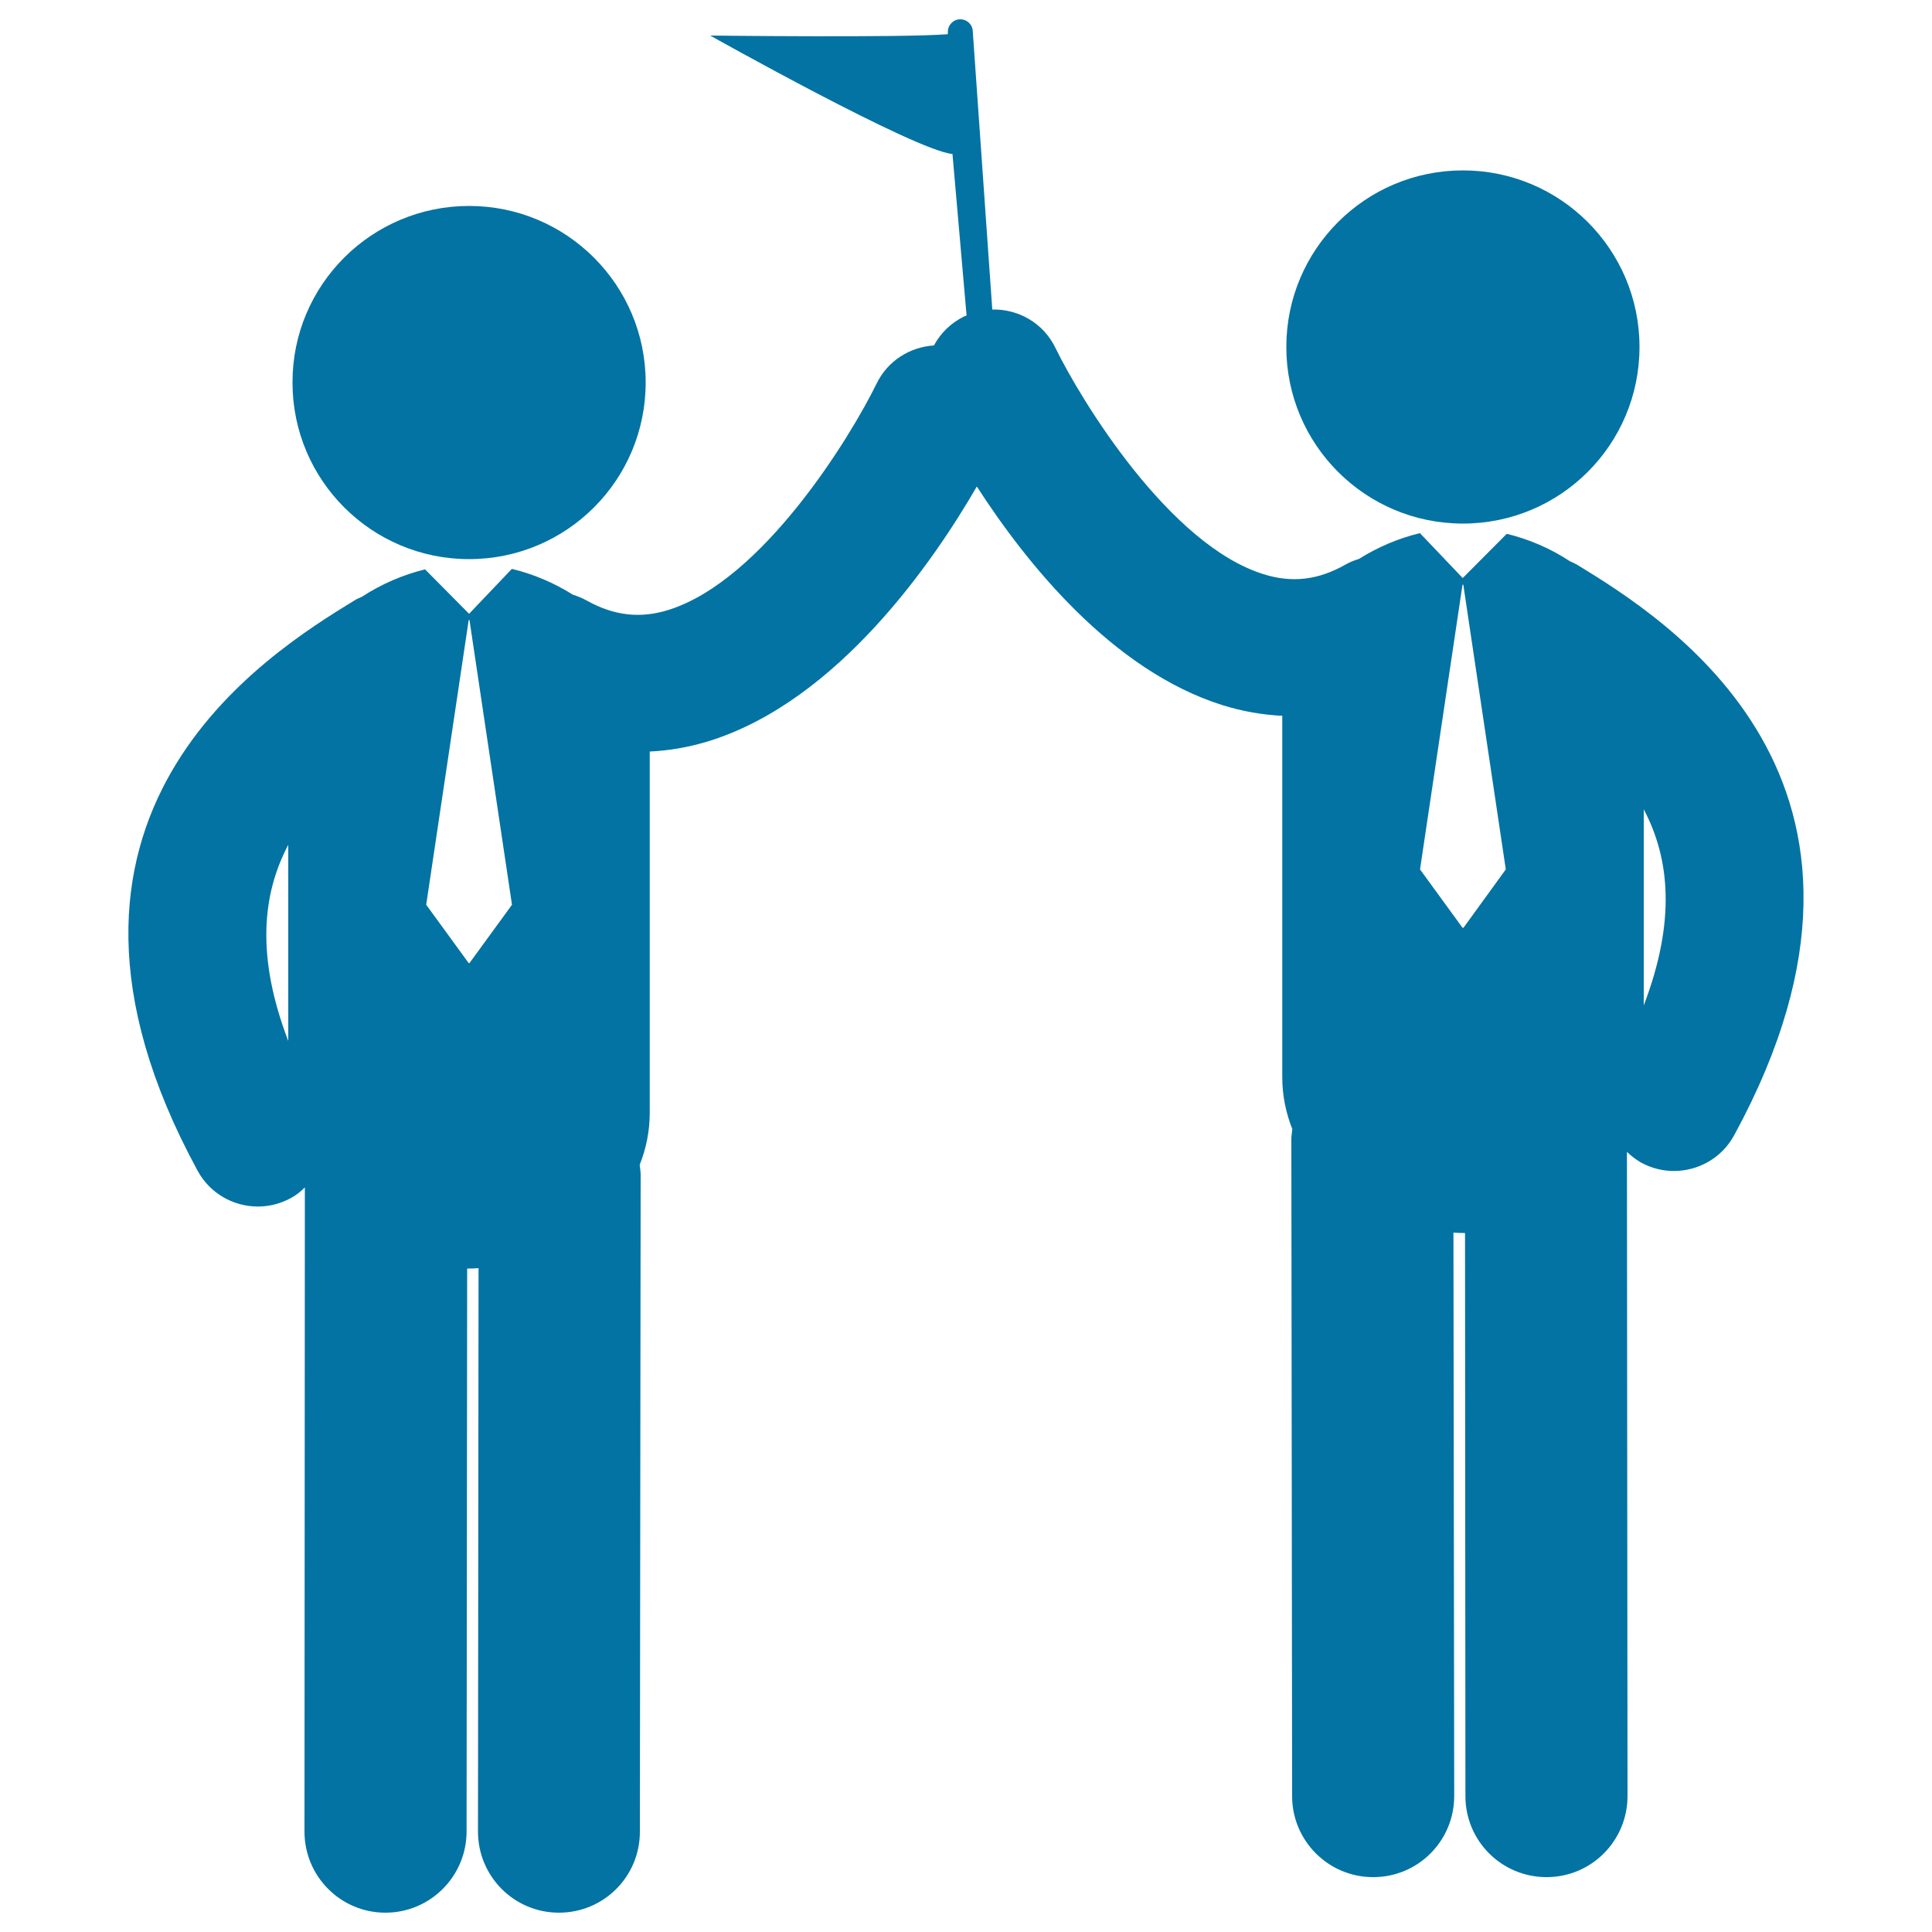
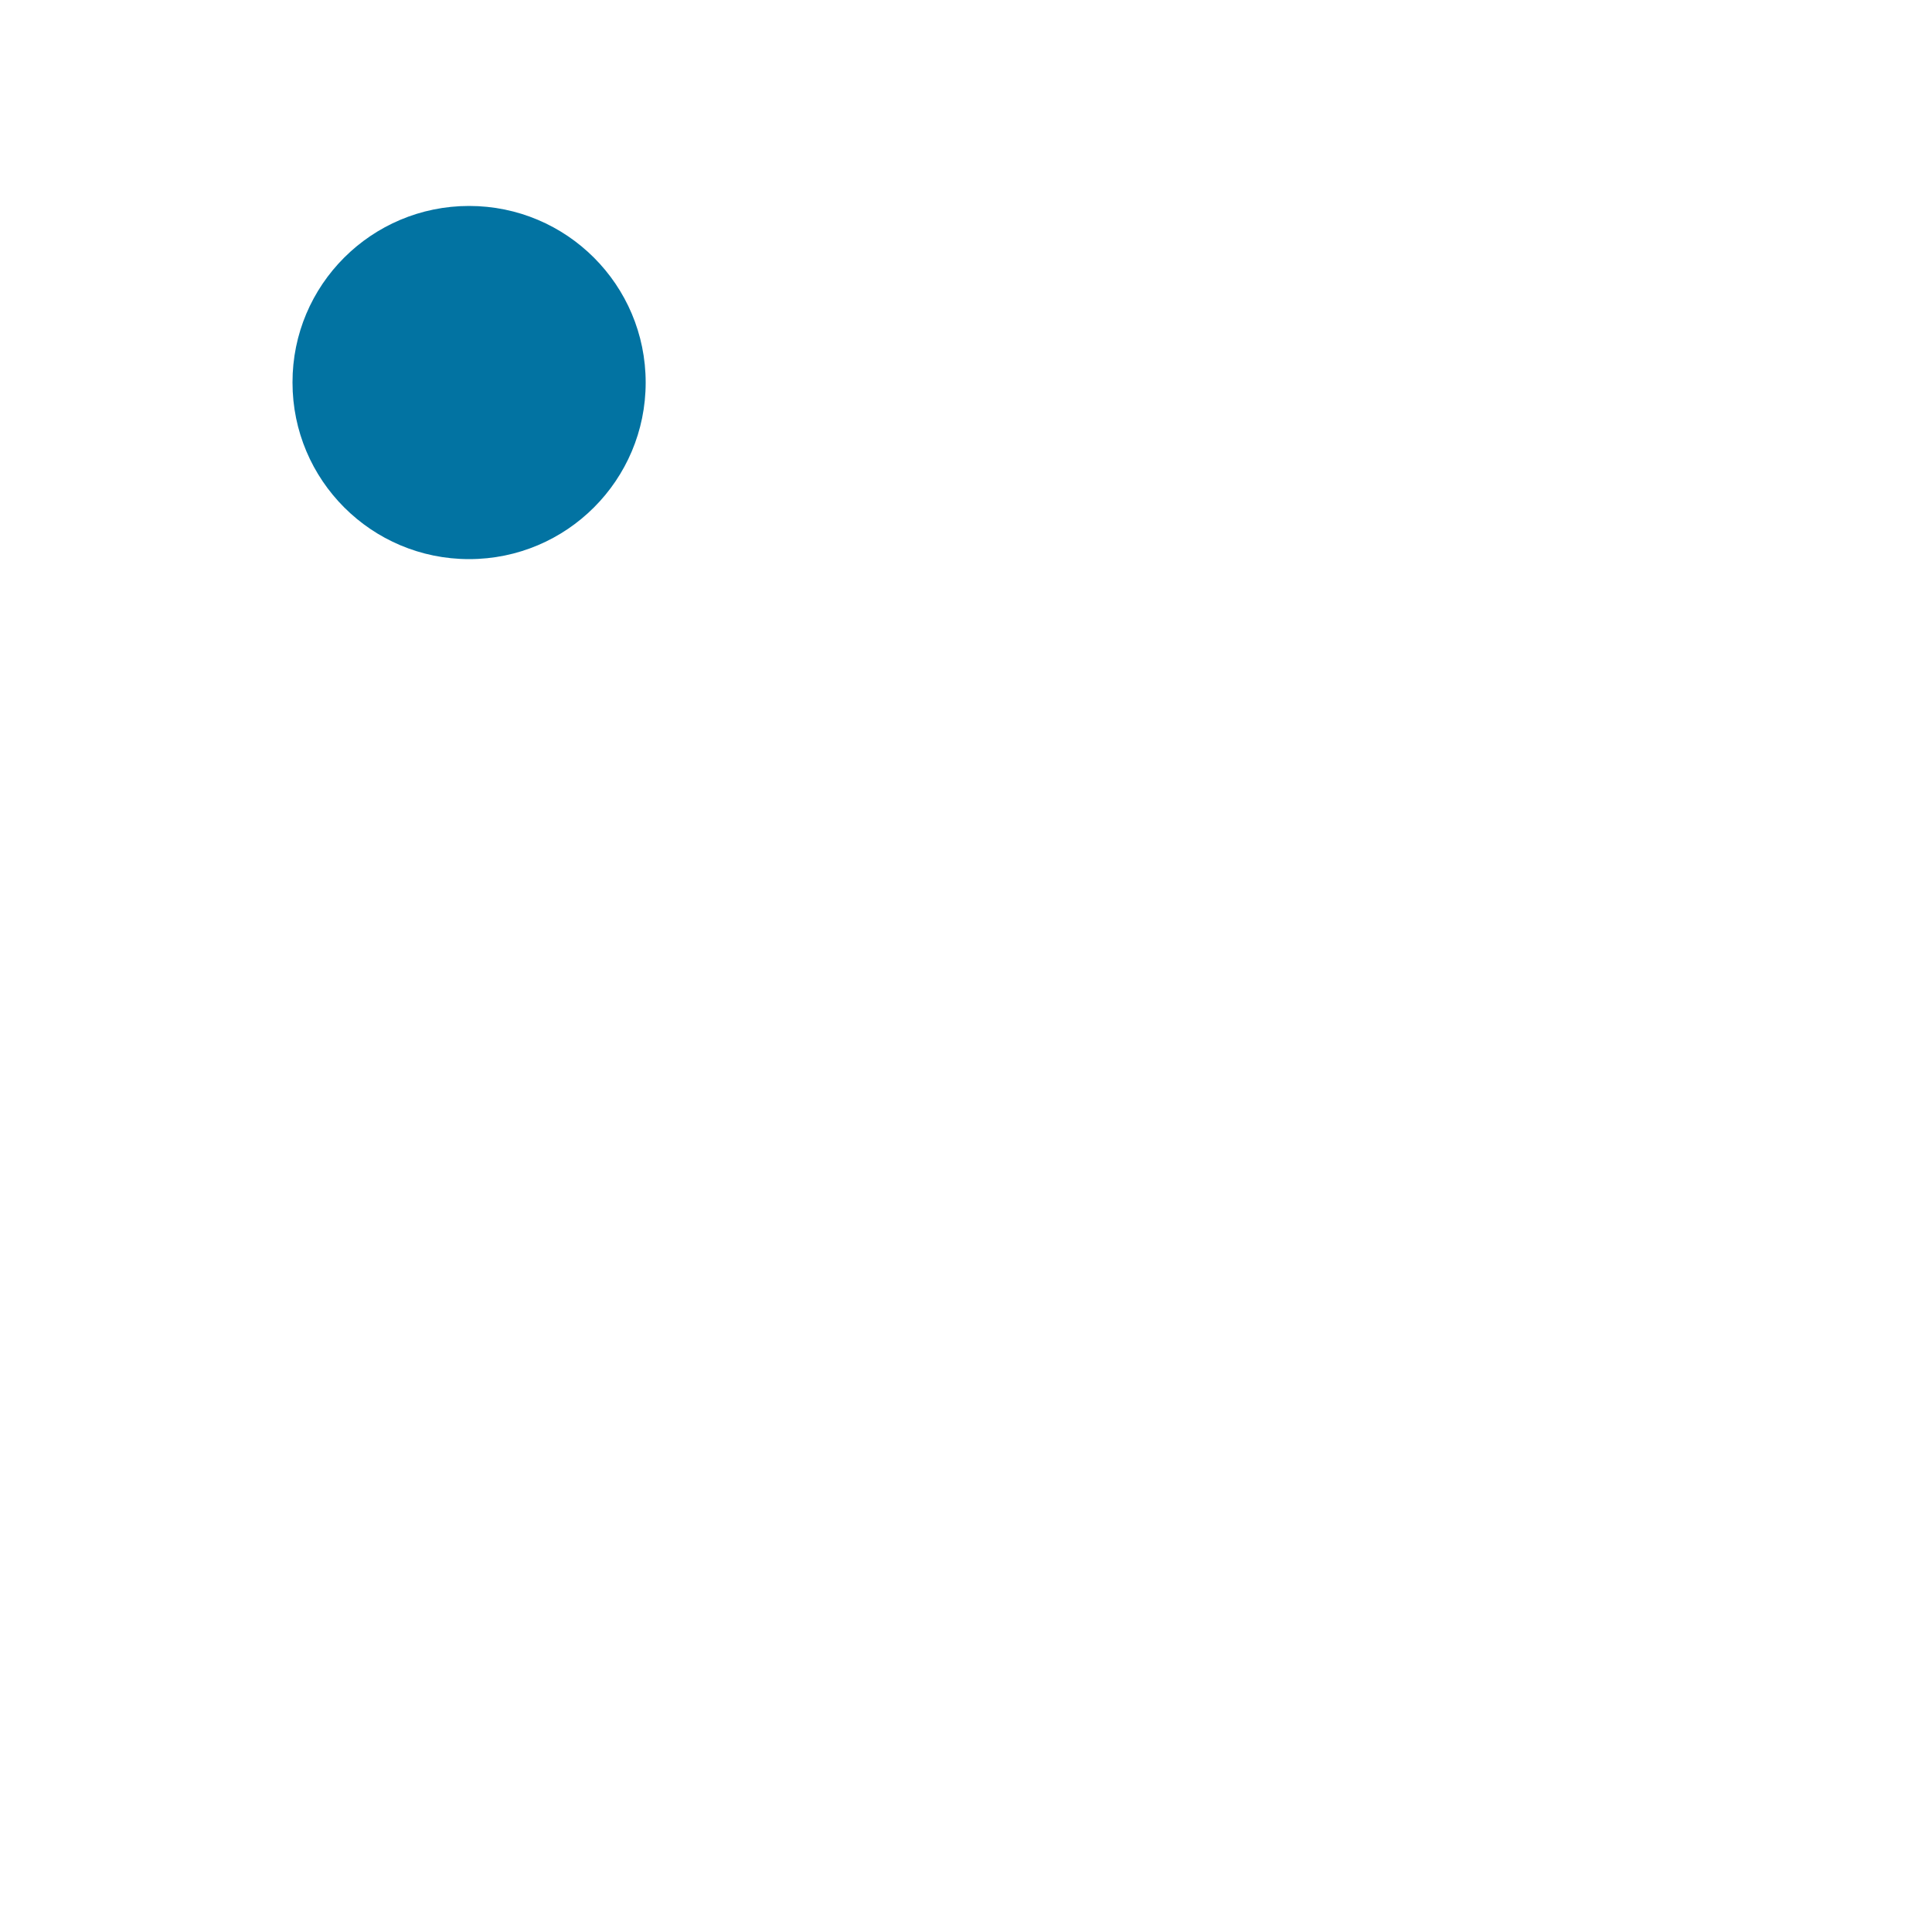
<svg xmlns="http://www.w3.org/2000/svg" viewBox="0 0 1000 1000" style="fill:#0273a2">
  <title>Two Businessmen Holding A Flag SVG icon</title>
  <g>
    <g>
-       <path d="M816.3,292.3c-1.2-0.7-2.4-1.2-3.7-1.8c-10-6.6-21.2-11.4-32.7-14.2l-22.8,22.9l-22.1-23.2c-0.1,0-0.2,0-0.2,0c-10.9,2.6-21.7,7.2-31.4,13.3c-2.4,0.7-4.8,1.7-7.1,3c-14.2,8-27.6,9.5-42.3,4.9c-48.8-15.2-94.3-89.7-107.7-117.1c-6.2-12.9-19.2-20.2-32.7-19.9L503.5,16.2c-0.1-3.6-3.1-6.3-6.7-6.2c-3.5,0.1-6.3,3.1-6.2,6.7l0,1c-23.2,1.9-123,0.7-123,0.7S473.7,78,493,79.7l7.3,83.6c-0.4,0.2-0.9,0.3-1.3,0.5c-6.9,3.4-12.2,8.7-15.6,15c-12.3,0.8-23.9,7.8-29.7,19.8c-13.4,27.4-58.8,101.8-107.7,117.1c-14.7,4.6-28.2,3-42.4-4.9c-2.3-1.3-4.7-2.2-7.1-3c-9.7-6.1-20.5-10.7-31.4-13.3c-0.1,0-0.2,0-0.2,0l-22.1,23.2L220,294.7c-11.4,2.8-22.6,7.6-32.7,14.2c-1.2,0.6-2.5,1-3.7,1.8C138.8,338.2,2.2,422,102.3,606c6.4,11.8,18.6,18.5,31.2,18.5c5.7,0,11.5-1.4,16.9-4.3c2.8-1.5,5.2-3.4,7.4-5.6L157.6,948c0,23.2,18.7,42,41.9,42c0,0,0,0,0,0c23.1,0,41.9-18.7,42-41.9l0.3-291.5c0.3,0,0.7,0,1,0c1.6,0,3.3-0.1,4.9-0.2L247.4,948c0,23.2,18.7,42,41.9,42c0,0,0,0,0,0c23.2,0,41.9-18.7,41.9-41.9l0.4-339.8c0-1.9-0.3-3.6-0.5-5.4c3.3-8.3,5.2-17.3,5.2-26.9v-187c10.3-0.5,20.6-2.3,30.9-5.5c67-21,116.5-93.8,138.4-131.7C531,291.2,575.5,347,632.8,365c10.3,3.2,20.6,5,30.9,5.5v187c0,9.6,1.9,18.6,5.2,26.9c-0.2,1.8-0.5,3.5-0.5,5.4l0.4,339.9c0,23.1,18.8,41.9,41.9,41.9c0,0,0,0,0.1,0c23.2,0,41.9-18.8,41.9-42L752.3,638c1.6,0.1,3.3,0.2,5,0.2c0.3,0,0.7,0,1,0l0.2,291.5c0,23.2,18.8,41.9,42,41.9c0,0,0,0,0,0c23.2,0,41.9-18.8,41.9-42l-0.3-333.4c2.2,2.1,4.6,4,7.4,5.6c5.4,2.9,11.2,4.3,16.9,4.3c12.6,0,24.8-6.7,31.2-18.5C997.8,403.6,861.2,319.8,816.3,292.3z M149.2,538.8c-16.6-43.4-13.6-75.8,0-101.5V538.8z M243,498.5h-0.4l-22-30.2l22-147.4h0.4l22,147.4L243,498.5z M757.5,480.2H757L735,450L757,302.6h0.4l22,147.4L757.5,480.2z M850.8,520.4V418.9C864.4,444.6,867.4,477,850.8,520.4z" />
-       <path d="M757.2,88.2c50.5,0,91.4,40.9,91.4,91.4c0,50.5-40.9,91.4-91.4,91.4c-50.5,0-91.4-40.9-91.4-91.4C665.8,129.1,706.7,88.2,757.2,88.2z" />
      <path d="M242.8,106.6c50.5,0,91.4,40.9,91.4,91.4c0,50.5-40.9,91.4-91.4,91.4c-50.5,0-91.4-40.9-91.4-91.4C151.3,147.5,192.3,106.6,242.8,106.6z" />
    </g>
  </g>
</svg>